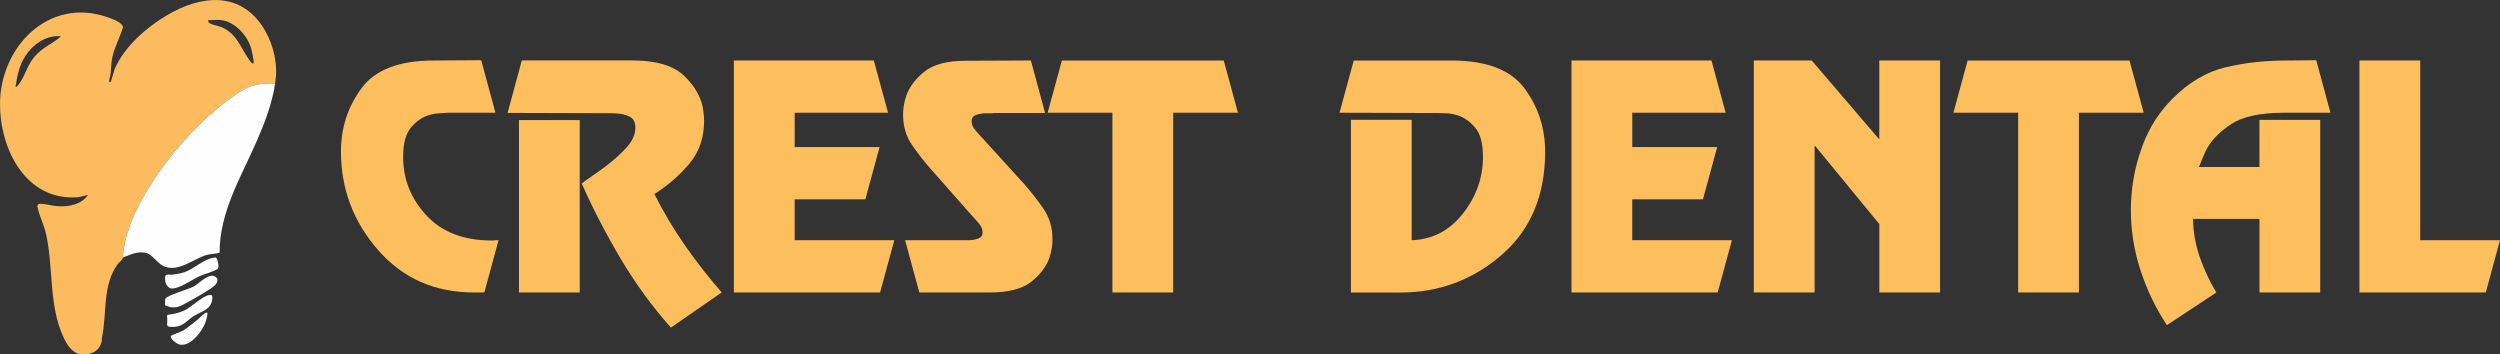
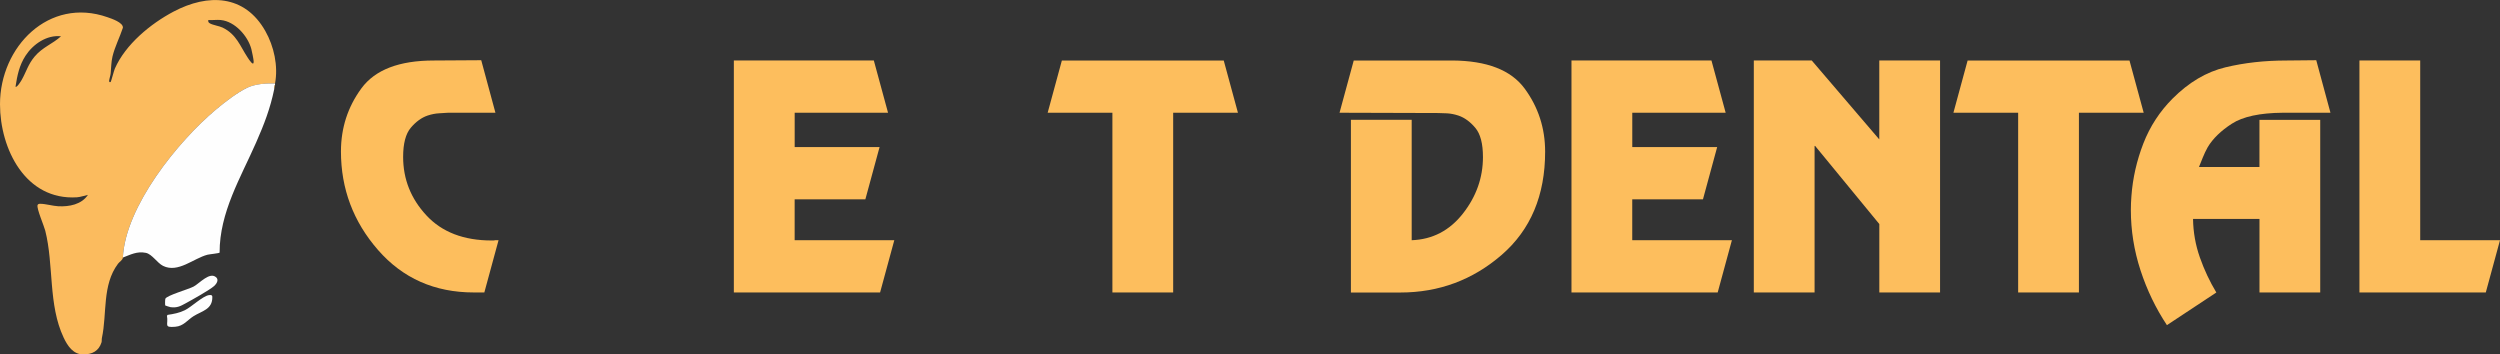
<svg xmlns="http://www.w3.org/2000/svg" id="b" data-name="Layer 2" viewBox="0 0 761.91 108.02">
  <rect x="0" y="0" width="761.91" height="108.02" fill="#333333" stroke="none" />
  <defs>
    <style>      .d {        fill: #fbbb5e;      }      .e {        fill: #fdbe5d;      }      .f {        fill: #fefefe;      }    </style>
  </defs>
  <g id="c" data-name="Layer 1">
    <g>
      <g>
        <path class="e" d="M147.61,89.13h-3.2c-11.94,0-21.68-4.32-29.21-12.95-7.53-8.63-11.29-18.64-11.29-30.02,0-7.16,2.08-13.57,6.23-19.23,4.15-5.66,11.51-8.49,22.07-8.49l14.45-.09,4.33,16.01h-14.45c-.69.06-1.6.12-2.73.17-1.12.06-2.29.29-3.5.69-1.85.63-3.55,1.87-5.11,3.71s-2.34,4.81-2.34,8.89c0,6.79,2.37,12.74,7.1,17.83,4.73,5.09,11.36,7.64,19.9,7.64h.52c.17,0,.35-.03.52-.09h1.04l-4.33,15.92Z" />
-         <path class="e" d="M193.12,18.43c6.92.06,11.96,1.54,15.1,4.43,3.14,2.9,5.12,6.12,5.93,9.65.11.7.22,1.42.3,2.17s.13,1.48.13,2.17c0,5.13-1.5,9.48-4.5,13.04-3,3.57-6.55,6.65-10.64,9.24,2.71,5.41,5.81,10.63,9.3,15.64,3.49,5.01,7.23,9.79,11.21,14.34l-15.49,10.73c-5.71-6.46-10.79-13.42-15.23-20.88-4.44-7.46-8.42-15.13-11.94-23.02.87-.69,1.93-1.47,3.2-2.33,1.27-.86,2.57-1.79,3.89-2.77,2.31-1.73,4.43-3.61,6.36-5.66,1.93-2.04,2.9-4.13,2.9-6.26,0-1.67-.59-2.8-1.77-3.38-1.18-.58-2.47-.89-3.85-.95-.46-.06-.91-.09-1.34-.09h-1.95l-30.03-.09,4.33-16.01h34.09ZM176.68,89.13h-18.52v-52.53h18.52v52.53Z" />
        <path class="e" d="M270.66,34.36h-28.47v10.47h25.87l-4.33,15.92h-21.55v12.46h30.37l-4.33,15.92h-44.57V18.43h42.66l4.33,15.92Z" />
-         <path class="e" d="M318.51,34.44h-15.58c-.23.06-.49.09-.78.09h-2.16c-.98.06-1.88.25-2.68.56-.81.32-1.21.91-1.21,1.77,0,.81.23,1.54.69,2.2.46.66.98,1.28,1.56,1.86.12.17.25.33.39.48.14.14.27.27.39.39l12.89,14.17c2.19,2.48,4.2,5.04,6.01,7.69,1.82,2.65,2.72,5.73,2.72,9.24,0,.86-.07,1.77-.21,2.72-.14.95-.39,1.94-.74,2.98-.92,2.65-2.76,5.07-5.49,7.26-2.74,2.19-6.94,3.28-12.59,3.28h-21.55l-4.33-15.92h19.73c.98-.06,1.87-.24,2.68-.56.81-.32,1.21-.9,1.21-1.77,0-.8-.23-1.54-.69-2.2-.46-.66-.98-1.28-1.56-1.85-.12-.17-.25-.33-.39-.47-.15-.14-.27-.27-.39-.39l-12.55-14.21c-2.13-2.41-4.11-4.94-5.93-7.58-1.82-2.64-2.73-5.71-2.73-9.22,0-.87.07-1.78.22-2.74.14-.96.39-1.96.74-3,.92-2.67,2.75-5.12,5.5-7.35,2.74-2.23,6.94-3.35,12.59-3.35l19.9-.09,4.33,16.01Z" />
        <path class="e" d="M377.27,34.36h-19.73v54.78h-18.52v-54.78h-19.73l4.33-15.92h49.33l4.33,15.92Z" />
        <path class="e" d="M411.71,89.13v-52.61h18.52v36.69c6.35-.23,11.55-2.94,15.62-8.13,4.07-5.19,6.1-10.93,6.1-17.22,0-4.1-.78-7.07-2.34-8.91-1.56-1.85-3.26-3.09-5.11-3.72-1.21-.4-2.38-.63-3.5-.69-1.12-.06-2.03-.09-2.73-.09l-30.03-.09,4.33-15.92h30.03c10.56.06,17.91,2.91,22.07,8.57,4.15,5.65,6.23,12.06,6.23,19.21,0,13.33-4.41,23.81-13.24,31.46-8.83,7.64-19.12,11.47-30.89,11.47h-15.06Z" />
        <path class="e" d="M525.93,34.36h-28.47v10.47h25.87l-4.33,15.92h-21.55v12.46h30.37l-4.33,15.92h-44.56V18.43h42.66l4.33,15.92Z" />
        <path class="e" d="M591.27,89.13h-18.52v-20.85l-19.56-23.8h-.17v44.65h-18.52V18.43h17.65l20.59,24.06v-24.06h18.52v70.7Z" />
        <path class="e" d="M653.31,34.36h-19.73v54.78h-18.52v-54.78h-19.73l4.33-15.92h49.33l4.33,15.92Z" />
        <path class="e" d="M707.13,89.13h-18.52v-22.41h-20.25c.06,4.04.75,7.95,2.08,11.73,1.33,3.78,3,7.34,5.02,10.69l-15.06,9.95c-3.4-5.13-6.09-10.7-8.05-16.71-1.96-6.01-2.94-12.13-2.94-18.37,0-.69.01-1.4.04-2.12.03-.72.07-1.43.13-2.12.4-5.49,1.62-10.83,3.63-16.03,2.02-5.2,4.99-9.76,8.91-13.69,4.96-4.97,10.33-8.14,16.1-9.53,5.77-1.39,11.97-2.08,18.6-2.08l9.09-.09,4.33,16.01h-14.54c-6.98.06-12.14,1.17-15.49,3.33-3.35,2.16-5.8,4.54-7.36,7.14-.58,1.04-1.08,2.09-1.51,3.16-.43,1.07-.82,2.03-1.17,2.9h18.43v-14.36h18.52v52.61Z" />
        <path class="e" d="M737.59,73.21h24.32l-4.33,15.92h-38.51V18.43h18.52v54.78Z" />
      </g>
      <g>
        <path class="d" d="M37.45,78.5c-.04.76-1.03,1.26-1.48,1.87-4.88,6.49-3.31,15.15-4.91,22.61-.1.45,0,.94-.12,1.36-.84,2.64-2.83,3.66-5.51,3.68-3.11.03-4.83-2.58-6.04-5.14-4.73-10.02-2.95-22.09-5.6-32.58-.37-1.48-2.65-6.7-2.35-7.77.11-.38.5-.42.84-.42,1.64.01,3.78.66,5.47.75,3.32.17,7.1-.52,9.05-3.47-1.11.22-2.2.66-3.35.74C7.76,61.13,0,45.36,0,31.76,0,14.28,14.87-1.01,32.74,5.24c1.26.44,4.81,1.6,4.72,3.2-.94,2.87-2.47,5.83-3.17,8.76-.41,1.71-.39,3.41-.56,5.15-.08.76-.39,1.53-.47,2.26-.05.5.33.5.48.35s.98-3.41,1.27-4.07c3.25-7.38,10.88-13.65,17.86-17.34,10.55-5.58,21.7-5.21,27.99,5.9,2.66,4.69,3.96,10.68,2.96,16-2.62-.1-6.1.15-8.49,1.3-3.08,1.5-6.91,4.47-9.49,6.63-11.69,9.8-27.64,29.6-28.39,45.12ZM67.33,6.1c-1.22-.12-2.6.09-3.84,0-.05.5-.04.68.4.97.86.57,2.95.84,3.98,1.35,4.25,2.09,5.28,5.6,7.61,9.12.42.64,1.9,2.95,1.83,1.15-.02-.56-.54-3.14-.71-3.76-1.08-4-5.01-8.39-9.27-8.82ZM18.61,11.06c-4.34-.5-8.54,2.4-10.82,5.91-1.92,2.96-2.53,6.01-3.06,9.45.39.4,1.69-1.73,1.84-2,1.43-2.5,1.98-4.8,3.98-7.18,2.42-2.88,5.41-3.8,8.06-6.19Z" />
        <path class="f" d="M83.82,25.44c-.03.15.03.34,0,.5-.4.21-.23.84-.25,1.24-1.19,5.84-3.09,10.74-5.49,16.2-4.74,10.79-11.18,21.35-11.15,33.6-.15.23-3.05.49-3.69.65-4.27,1.1-8.99,5.68-13.56,3.39-1.78-.89-3.34-3.57-5.22-3.96-2.69-.55-4.63.53-7.01,1.43.75-15.53,16.7-35.33,28.39-45.12,2.57-2.16,6.41-5.13,9.49-6.63,2.39-1.16,5.87-1.41,8.49-1.3Z" />
-         <path class="f" d="M65.42,78.54c.13-.01.26-.07.4-.03.34.1,1.18,2.91.5,3.43-1.06.8-4.2,1.62-5.64,2.29-2.12,1-6.19,3.89-8.44,3.68-1.08-.1-1.78-1.35-1.89-2.35-.29-2.63.8-1.64,2.58-1.9,1.06-.15,2.25-.36,3.26-.7,3.05-1.02,5.94-4.14,9.23-4.43Z" />
        <path class="f" d="M65.89,84.52c.89.83.06,2.03-.62,2.64-1.38,1.23-6.71,4.2-8.6,5.23-1.67.91-2.68,1.49-4.7,1.22-.17-.02-1.54-.45-1.6-.51-.1-.12-.07-1.74.02-2.03.3-1.01,7.1-2.91,8.64-3.75,1.82-1,4.92-4.6,6.86-2.79Z" />
        <path class="f" d="M63.67,89.95c.49-.08,1.03-.11,1.04.55.07,3.84-3.2,4.26-5.77,5.89-1.84,1.17-2.98,2.97-5.48,3.19-3.74.33-2.06-.65-2.58-3.34l.21-.28c1.84-.27,3.6-.6,5.27-1.43,2-.99,5.38-4.28,7.32-4.59Z" />
-         <path class="f" d="M63.24,95.36c-.17,2.85-1.65,5.41-3.59,7.44-1.3,1.35-2.98,2.59-4.95,2.21-.68-.13-3.1-1.84-2.57-2.68.11-.17,3.11-1.25,3.72-1.61,1.25-.74,3.21-2.42,4.48-3.39.42-.32,2.35-2.53,2.92-1.97Z" />
        <path class="d" d="M83.57,27.17c.01-.4-.15-1.03.25-1.24-.08.43-.16.82-.25,1.24Z" />
      </g>
    </g>
  </g>
</svg>